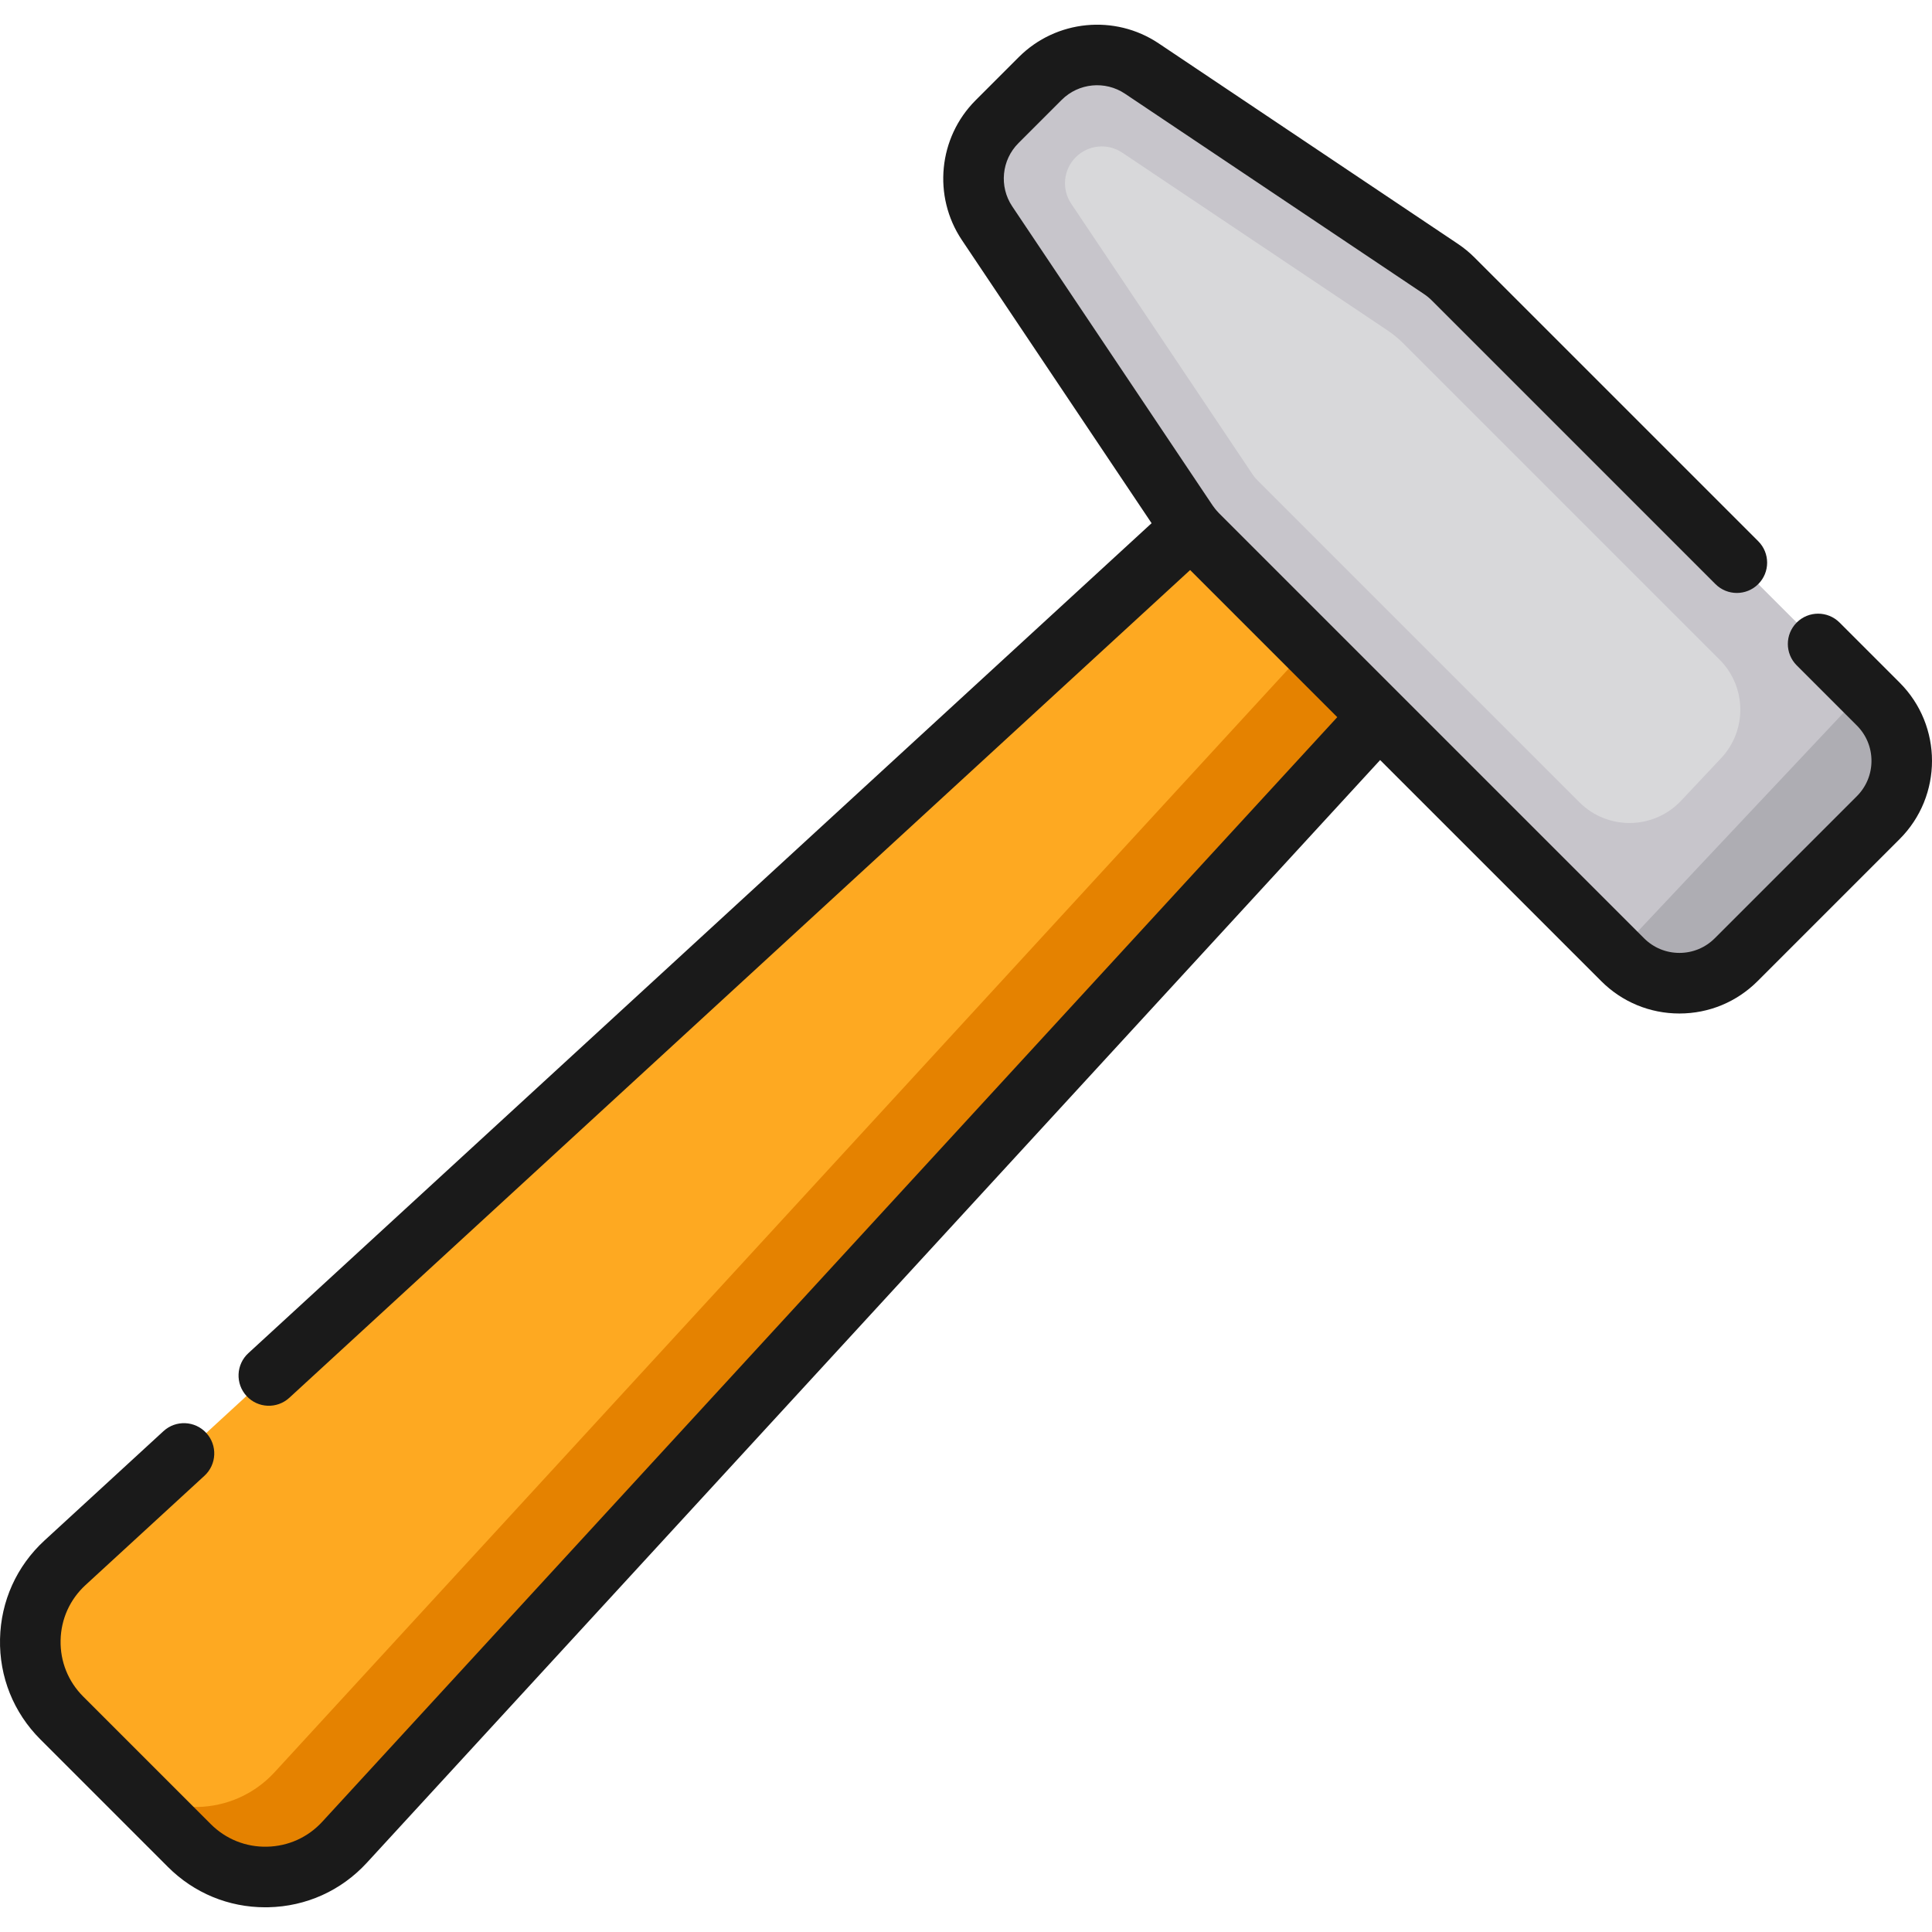
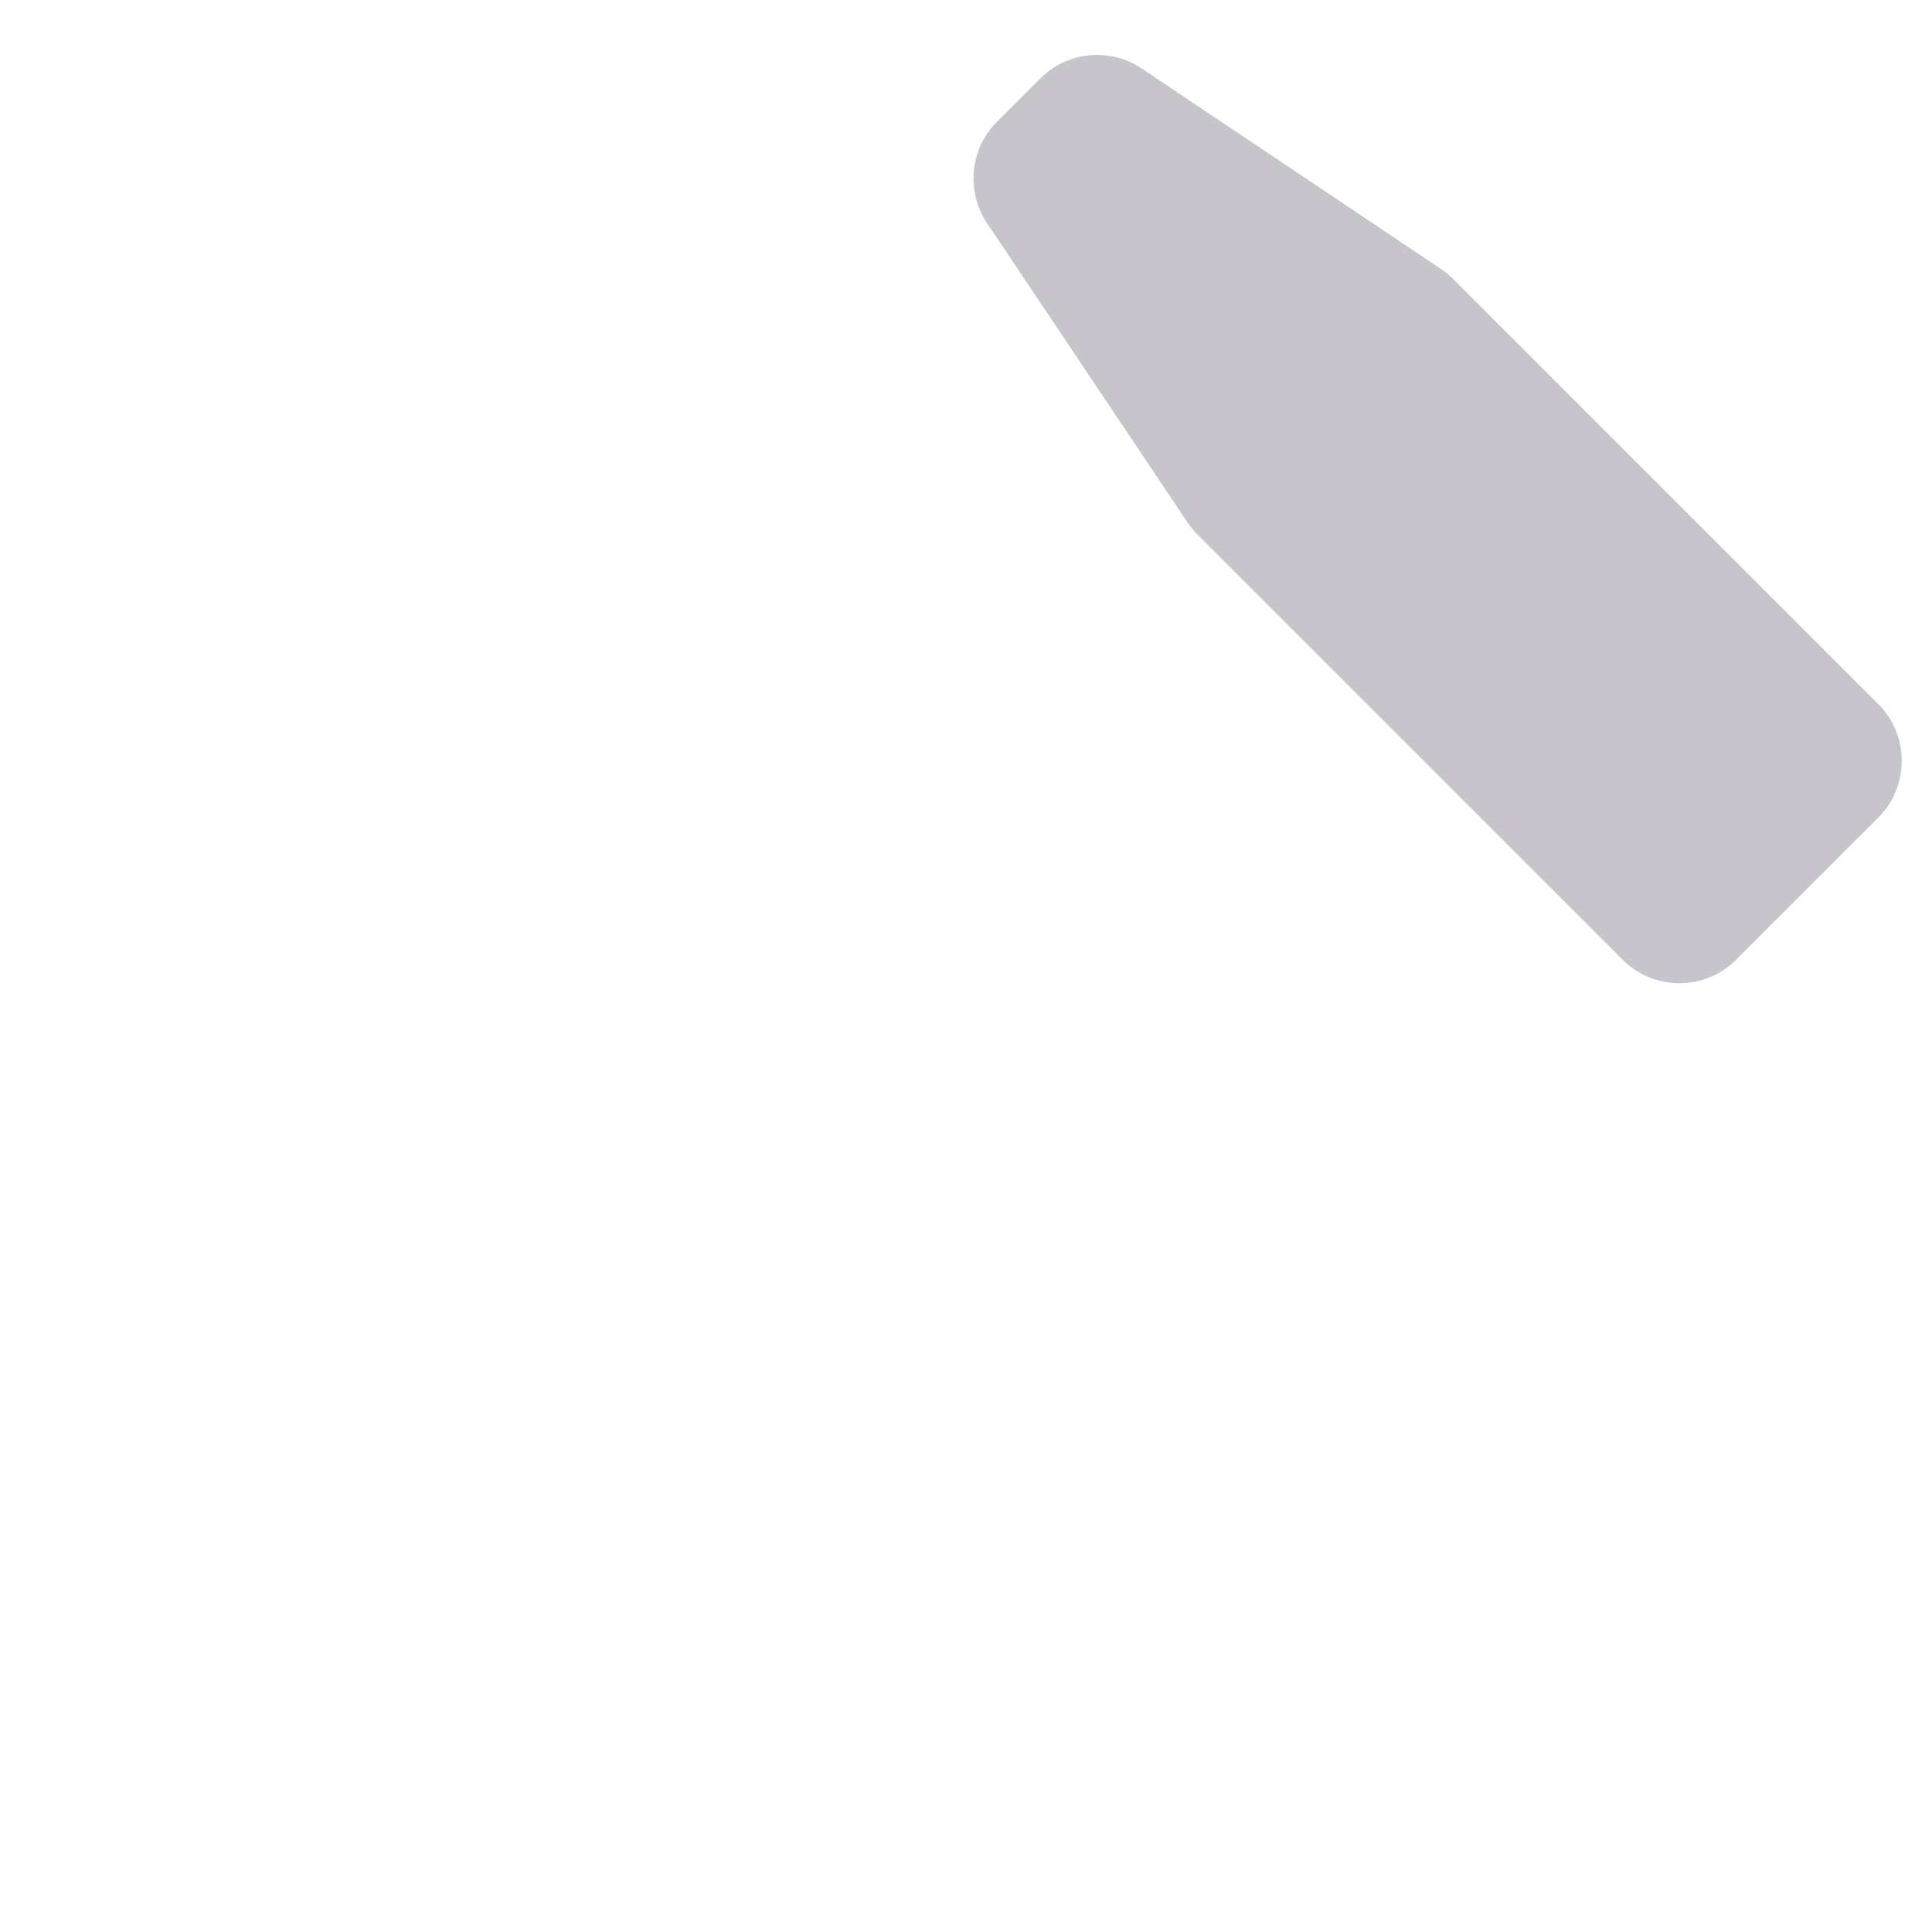
<svg xmlns="http://www.w3.org/2000/svg" height="800px" width="800px" version="1.1" id="Layer_1" viewBox="0 0 512.001 512.001" xml:space="preserve">
-   <path style="fill:#FEA921;" d="M16.378,455.282l33.797,33.797c11.466,11.466,30.176,11.071,41.148-0.869l289.101-314.618  c10.335-11.248,9.968-28.643-0.834-39.445l-8.278-8.278c-10.802-10.802-28.197-11.169-39.445-0.834l-314.619,289.1  C5.307,425.106,4.912,443.816,16.378,455.282z" />
-   <path style="fill:#E58200;" d="M379.589,134.145l-8.278-8.278c-1.775-1.775-3.729-3.261-5.803-4.472  c6.157,10.55,4.999,24.242-3.638,33.641L72.769,469.657c-10.972,11.941-29.681,12.335-41.146,0.869l-15.246-15.245l0.001,0.001  l33.797,33.797c11.466,11.466,30.176,11.071,41.148-0.869l289.101-314.618C390.758,162.343,390.39,144.947,379.589,134.145z" />
  <path style="fill:#C7C5CB;" d="M302.586,18.156l79.305,53.137c1.151,0.771,2.223,1.653,3.202,2.632l112.66,112.66  c8.312,8.312,8.312,21.788,0,30.1l-10.978,10.978l-26.664,26.664c-8.312,8.312-21.788,8.312-30.1,0l-112.659-112.66  c-0.979-0.979-1.86-2.052-2.632-3.202L261.583,59.16c-5.658-8.444-4.555-19.71,2.632-26.897l11.475-11.475  C282.877,13.6,294.142,12.498,302.586,18.156z" />
-   <path style="fill:#AEADB3;" d="M494.134,182.965l-65.679,69.804l1.556,1.556c8.312,8.312,21.788,8.312,30.1,0l26.664-26.664  l10.978-10.978c8.312-8.312,8.312-21.788,0-30.1L494.134,182.965z" />
-   <path style="fill:#D8D8DA;" d="M455.706,174.809l-83.758-83.76c-1.312-1.312-2.749-2.493-4.291-3.526L297.41,40.456  c-3.868-2.592-9.03-2.087-12.323,1.205l0,0c-3.292,3.292-3.798,8.453-1.205,12.323l48.076,71.753  c0.353,0.528,0.757,1.019,1.205,1.467l85.406,85.406c7.486,7.486,19.68,7.301,26.935-0.41l10.598-11.264  C463.053,193.551,462.877,181.98,455.706,174.809z" />
-   <path style="fill:#1A1A1A;" d="M503.43,180.908l-15.93-15.929c-3.134-3.135-8.217-3.134-11.352,0  c-3.135,3.135-3.135,8.218,0.001,11.353l15.929,15.927c2.505,2.503,3.883,5.833,3.883,9.374s-1.379,6.869-3.882,9.374  l-37.644,37.642c-2.503,2.503-5.832,3.882-9.373,3.882s-6.869-1.379-9.373-3.882l-112.66-112.659  c-0.214-0.214-0.412-0.445-0.612-0.675c-0.124-0.146-0.247-0.29-0.382-0.459c-0.012-0.015-0.027-0.029-0.04-0.044  c-0.21-0.267-0.418-0.535-0.607-0.816l-53.137-79.305c-3.513-5.244-2.825-12.289,1.639-16.753l11.474-11.474  c4.463-4.463,11.508-5.154,16.753-1.64l79.307,53.137c0.714,0.478,1.384,1.03,1.993,1.639l75.188,75.188  c3.136,3.135,8.218,3.135,11.353,0c3.135-3.135,3.135-8.218,0-11.352L390.769,68.25c-1.348-1.346-2.832-2.567-4.411-3.624  l-79.306-53.137c-11.596-7.769-27.173-6.243-37.042,3.624l-11.473,11.473c-9.868,9.868-11.393,25.447-3.623,37.042l50.269,75.025  L65.814,358.606c-3.266,3-3.48,8.078-0.48,11.342c2.998,3.263,8.077,3.479,11.342,0.479l238.724-219.36l38.99,38.99l-268.98,292.72  c-3.812,4.149-9.014,6.499-14.647,6.618c-5.607,0.131-10.928-2.009-14.913-5.994l-33.797-33.797  c-3.985-3.984-6.113-9.28-5.994-14.913c0.118-5.633,2.469-10.835,6.618-14.647l31.509-28.954c3.266-3,3.48-8.078,0.48-11.342  c-2.999-3.264-8.079-3.48-11.342-0.48l-31.509,28.954c-7.401,6.801-11.595,16.079-11.807,26.129  c-0.212,10.049,3.586,19.498,10.691,26.605l33.797,33.797c6.92,6.919,16.056,10.701,25.807,10.701c0.265,0,0.532-0.002,0.798-0.009  c10.049-0.212,19.329-4.405,26.129-11.806L365.752,201.42l58.583,58.583c5.537,5.536,12.897,8.585,20.726,8.585  s15.189-3.049,20.726-8.585l37.643-37.642C514.858,210.931,514.858,192.336,503.43,180.908z" />
</svg>